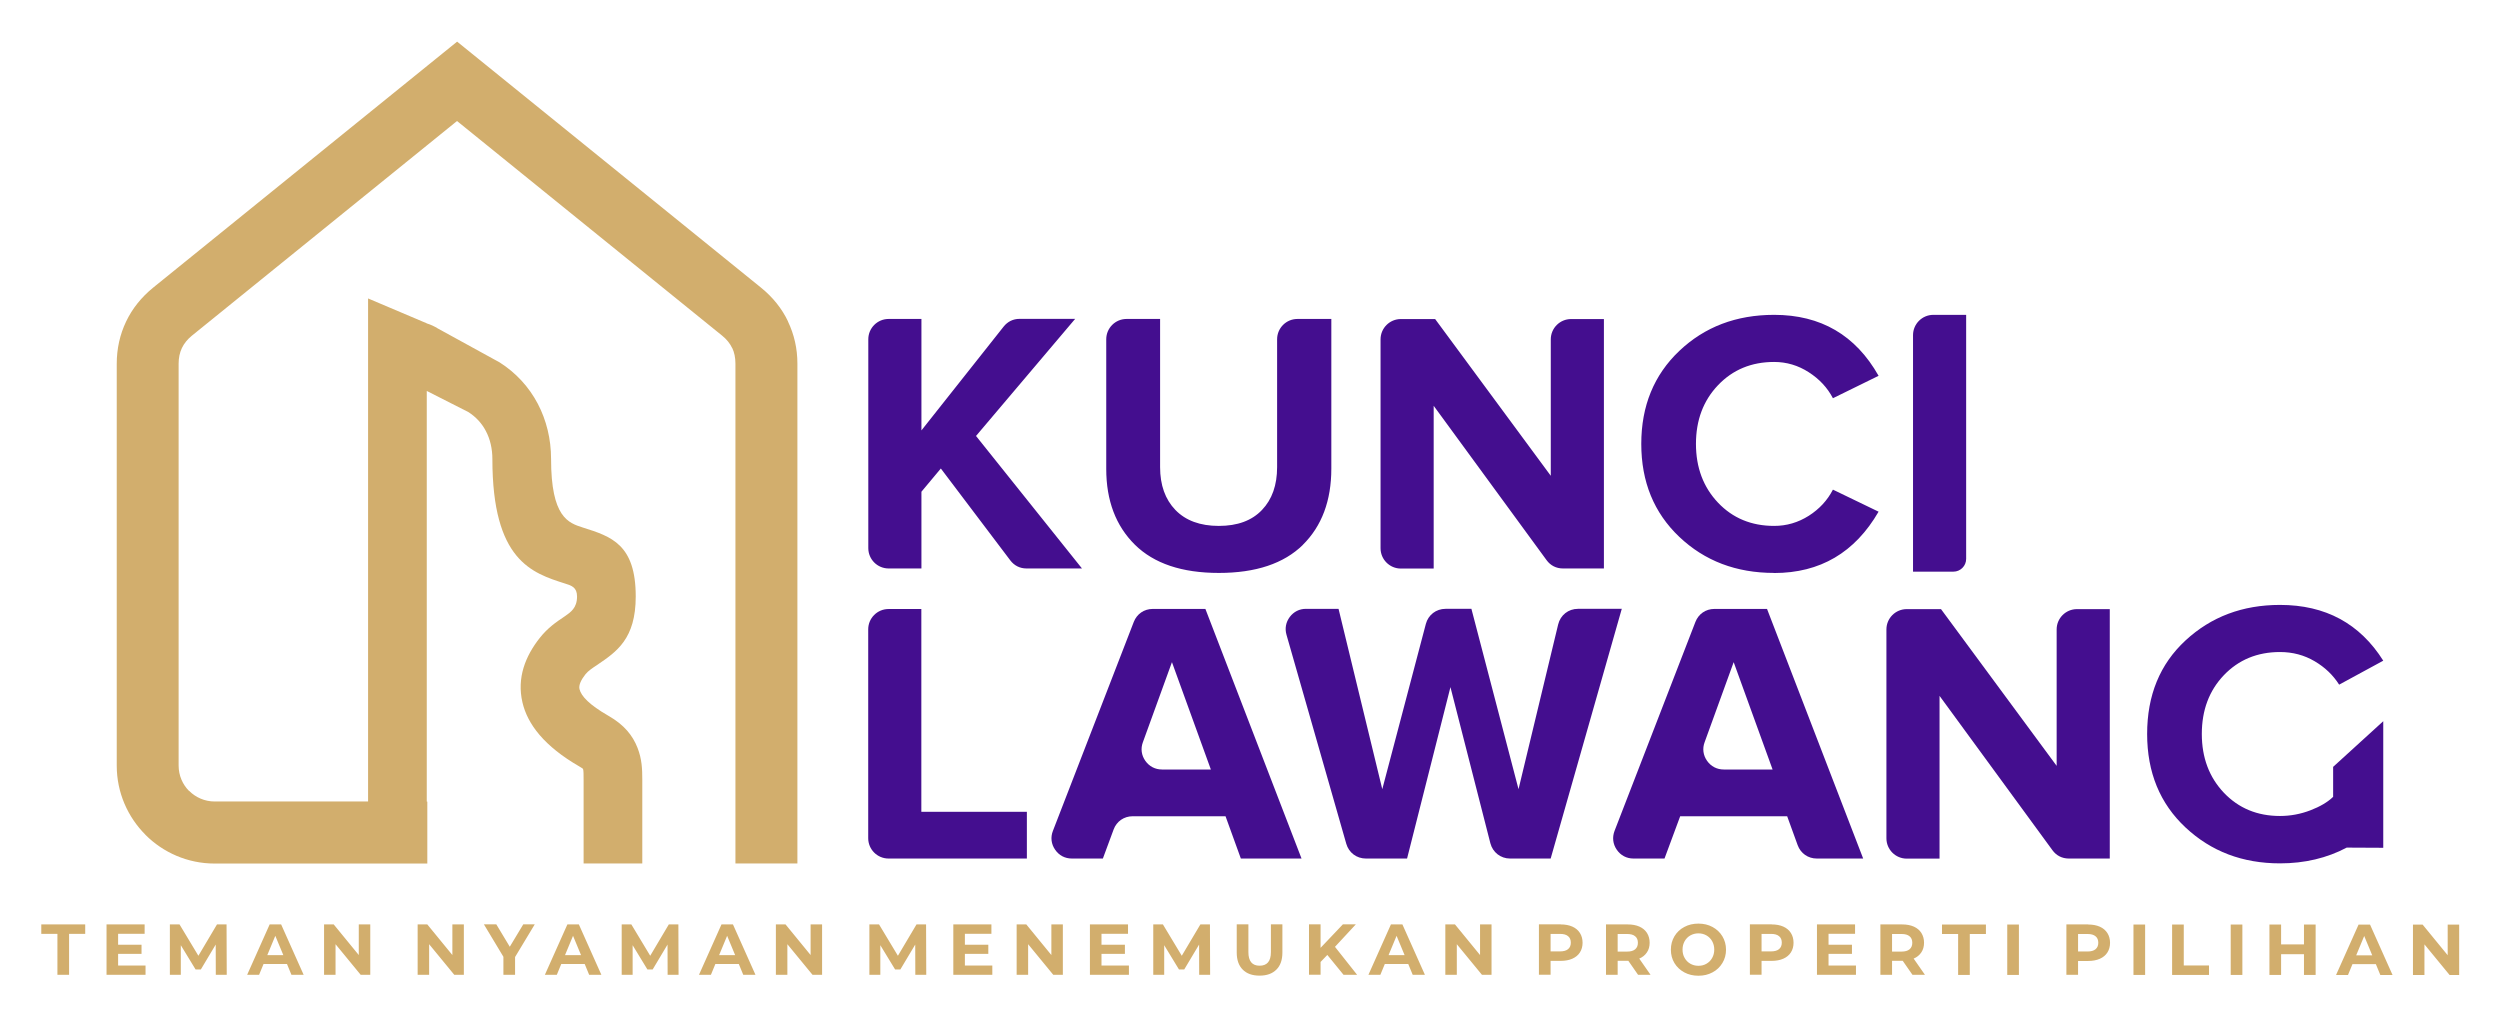
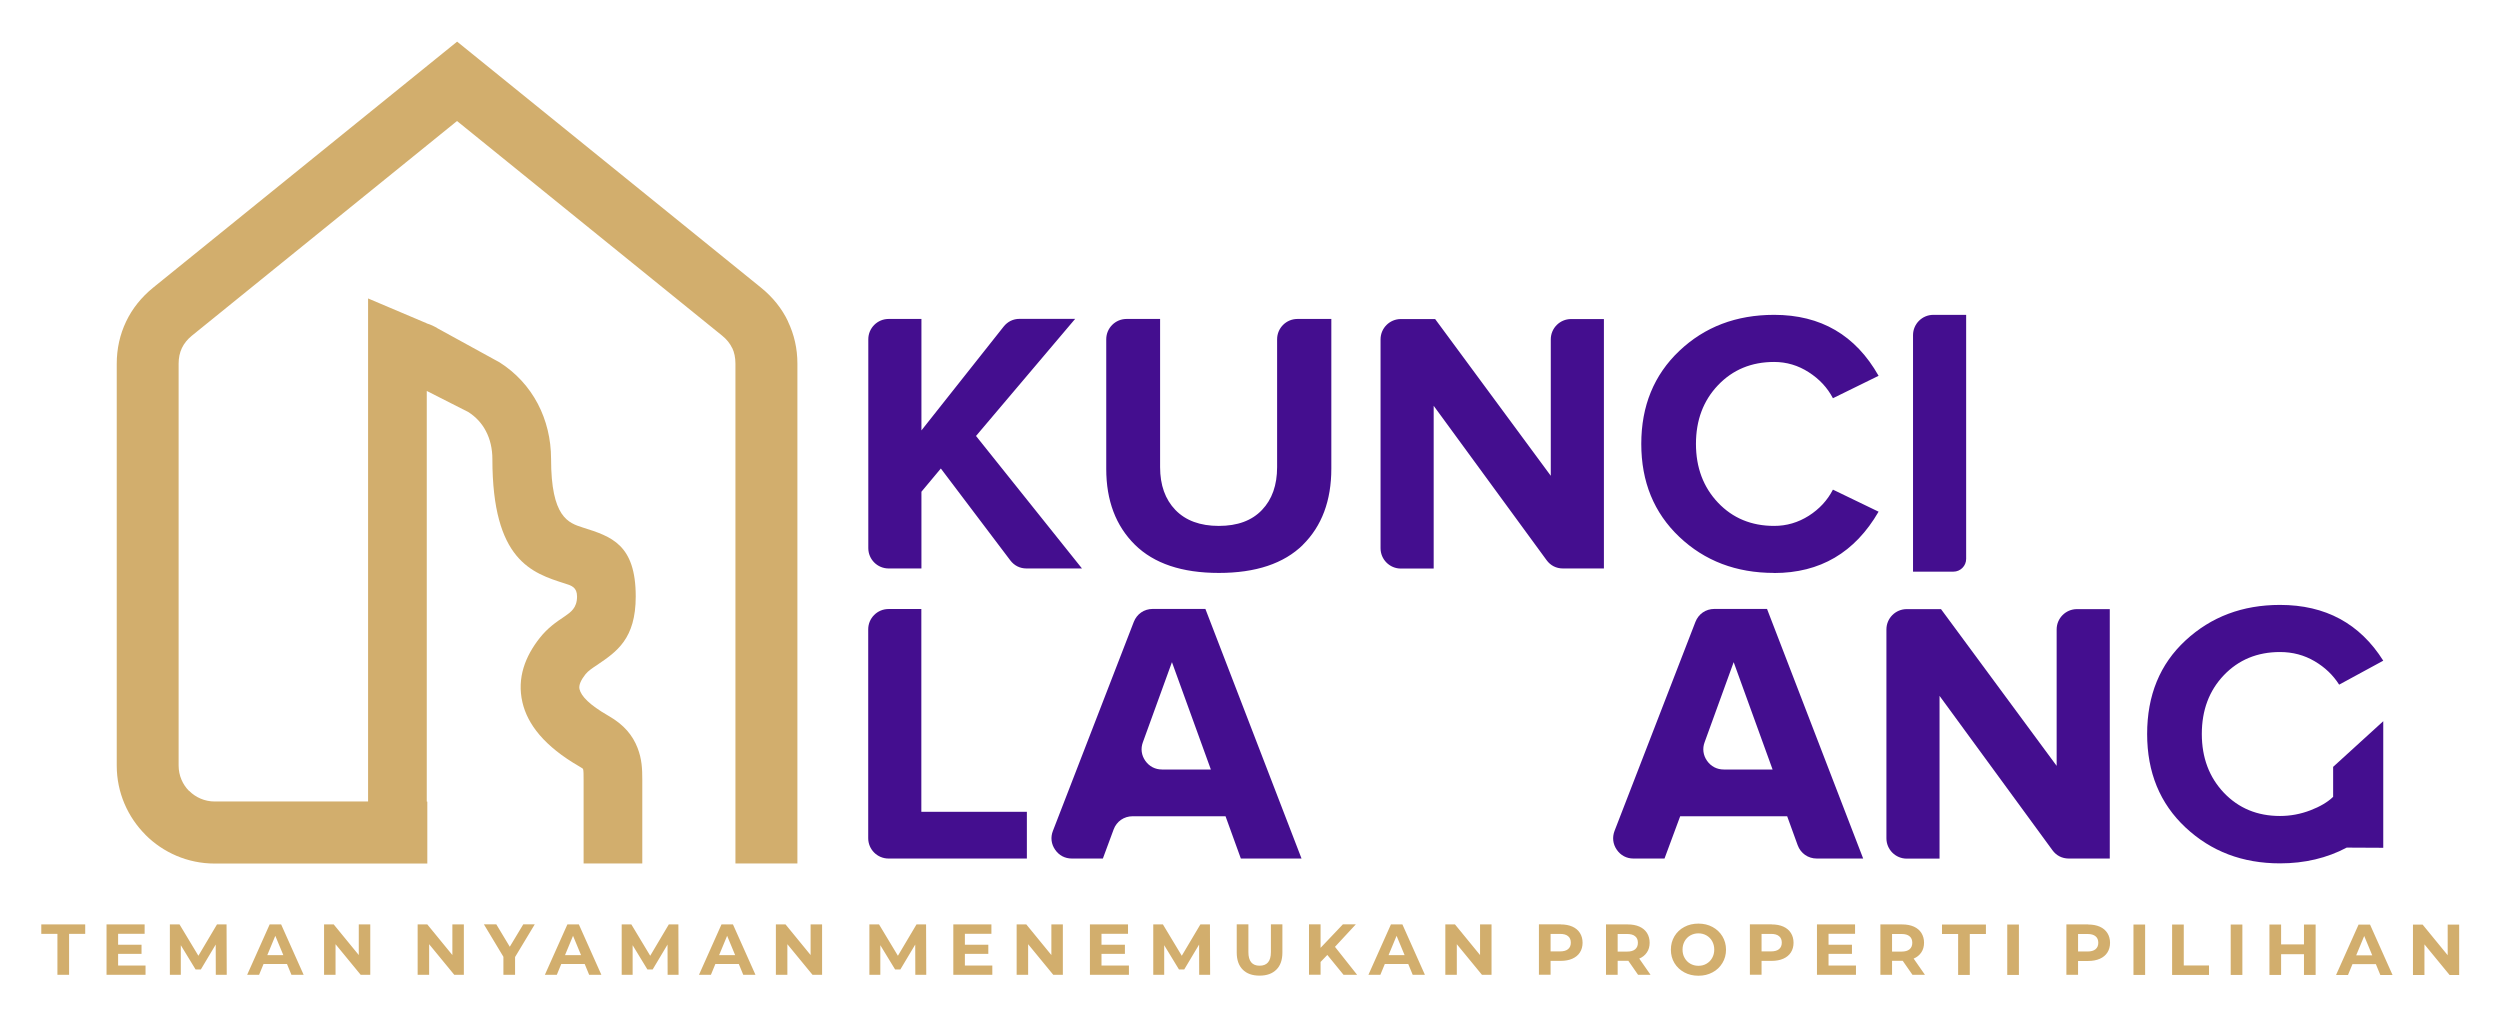
<svg xmlns="http://www.w3.org/2000/svg" xml:space="preserve" width="3.114in" height="1.267in" version="1.1" style="shape-rendering:geometricPrecision; text-rendering:geometricPrecision; image-rendering:optimizeQuality; fill-rule:evenodd; clip-rule:evenodd" viewBox="0 0 274.33 111.58">
  <defs>
    <style type="text/css">
   
    .fil0 {fill:none}
    .fil3 {fill:#D2AE6D;fill-rule:nonzero}
    .fil2 {fill:#D2AE6D;fill-rule:nonzero}
    .fil1 {fill:#440E8F;fill-rule:nonzero}
   
  </style>
  </defs>
  <g id="Layer_x0020_1">
    <rect class="fil0" y="-0" width="274.33" height="111.58" />
    <path class="fil1" d="M132.87 84.42l-4.27 -11.78 -3.19 8.79c-0.26,0.7 -0.16,1.43 0.27,2.04 0.43,0.61 1.08,0.95 1.83,0.95l5.36 0zm9.94 9.77l-6.65 0 -1.68 -4.64 -10.19 0c-0.95,0 -1.76,0.56 -2.09,1.45l-1.18 3.19 -3.4 0c-0.76,0 -1.41,-0.34 -1.84,-0.97 -0.43,-0.62 -0.52,-1.36 -0.24,-2.07l8.87 -22.92c0.34,-0.88 1.14,-1.43 2.08,-1.43l5.78 0 10.55 27.39z" />
-     <path class="fil1" d="M170.17 94.19l-4.47 0c-1.03,0 -1.9,-0.68 -2.16,-1.68l-4.38 -17.13 -4.76 18.81 -4.52 0c-1.01,0 -1.87,-0.64 -2.15,-1.62l-6.56 -22.93c-0.2,-0.7 -0.07,-1.38 0.36,-1.96 0.44,-0.58 1.06,-0.89 1.78,-0.89l3.57 0 4.8 19.79 4.78 -18.13c0.26,-0.99 1.13,-1.66 2.16,-1.66l2.84 0 5.17 19.79 4.35 -18.08c0.25,-1.02 1.12,-1.71 2.17,-1.71l4.81 0 -7.8 27.39z" />
    <path class="fil1" d="M194.51 84.42l-4.27 -11.78 -3.19 8.79c-0.26,0.7 -0.16,1.43 0.27,2.04 0.43,0.61 1.08,0.95 1.83,0.95l5.36 0zm9.94 9.77l-5.09 0c-0.96,0 -1.77,-0.57 -2.1,-1.47l-1.15 -3.17 -11.74 0 -1.72 4.64 -3.4 0c-0.76,0 -1.41,-0.34 -1.84,-0.97 -0.43,-0.62 -0.51,-1.36 -0.24,-2.07l8.87 -22.92c0.34,-0.88 1.14,-1.43 2.08,-1.43l5.78 0 10.55 27.39z" />
    <path class="fil1" d="M231.51 94.19l-4.49 0c-0.74,0 -1.37,-0.32 -1.8,-0.91l-12.39 -16.94 0 17.86 -3.6 0c-1.23,0 -2.23,-1 -2.23,-2.23l0 -22.92c0,-1.23 1,-2.23 2.23,-2.23l3.76 0 12.69 17.2 0 -14.97c0,-1.23 1,-2.23 2.23,-2.23l3.6 0 0 27.39z" />
    <path class="fil1" d="M250.19 94.72c-4.11,0 -7.56,-1.31 -10.37,-3.94 -2.81,-2.63 -4.21,-6.05 -4.21,-10.26 0,-4.24 1.4,-7.66 4.21,-10.26 2.81,-2.6 6.26,-3.9 10.37,-3.9 4.98,0 8.76,2.04 11.33,6.12l-4.84 2.63c-0.66,-1.04 -1.55,-1.9 -2.69,-2.57 -1.14,-0.67 -2.4,-1.01 -3.8,-1.01 -2.49,0 -4.54,0.85 -6.16,2.54 -1.62,1.7 -2.42,3.85 -2.42,6.45 0,2.6 0.81,4.75 2.42,6.45 1.62,1.7 3.67,2.55 6.16,2.55 1.15,0 2.26,-0.21 3.33,-0.62 1.07,-0.41 1.9,-0.9 2.5,-1.48l0 -3.29 5.5 -5.01 -0 13.89 -4.01 -0.02c-2.17,1.15 -4.62,1.73 -7.32,1.73z" />
    <path class="fil1" d="M112.68 94.19l-15.18 0c-1.23,0 -2.23,-1 -2.23,-2.23l0 -22.92c0,-1.23 1,-2.23 2.23,-2.23l3.6 0 0 22.25 11.58 0 0 5.13z" />
    <g id="_2596442596336">
      <path class="fil1" d="M118.72 62.36l-6.08 0c-0.72,0 -1.34,-0.31 -1.78,-0.89l-7.62 -10.08 -2.13 2.55 0 8.42 -3.6 0c-1.23,0 -2.23,-1 -2.23,-2.23l0 -22.92c0,-1.23 1,-2.23 2.23,-2.23l3.6 0 0 12.23 9.02 -11.39c0.44,-0.55 1.04,-0.85 1.75,-0.85l6.1 0 -10.88 12.85 11.62 14.53zm24.25 -2.59c-2.09,2.05 -5.17,3.08 -9.22,3.08 -4.05,0 -7.12,-1.03 -9.22,-3.1 -2.09,-2.07 -3.14,-4.84 -3.14,-8.31l0 -14.23c0,-1.23 1,-2.23 2.23,-2.23l3.68 0 0 16.26c0,1.97 0.56,3.54 1.68,4.7 1.12,1.16 2.71,1.75 4.76,1.75 2.05,0 3.63,-0.58 4.74,-1.75 1.11,-1.16 1.66,-2.73 1.66,-4.7l0 -14.03c0,-1.23 1,-2.23 2.23,-2.23l3.72 0 0 16.42c0,3.53 -1.05,6.32 -3.14,8.38zm33.03 2.59l-4.49 0c-0.74,0 -1.37,-0.32 -1.8,-0.91l-12.39 -16.94 0 17.86 -3.6 0c-1.23,0 -2.23,-1 -2.23,-2.23l0 -22.92c0,-1.23 1,-2.23 2.23,-2.23l3.76 0 12.69 17.2 0 -14.97c0,-1.23 1,-2.23 2.23,-2.23l3.6 0 0 27.38zm18.68 0.49c-4.16,0 -7.63,-1.32 -10.41,-3.96 -2.78,-2.64 -4.17,-6.04 -4.17,-10.2 0,-4.16 1.39,-7.56 4.17,-10.2 2.78,-2.64 6.25,-3.96 10.41,-3.96 5.12,0 8.94,2.23 11.46,6.69l-5.01 2.46c-0.6,-1.15 -1.48,-2.1 -2.65,-2.85 -1.16,-0.75 -2.43,-1.13 -3.8,-1.13 -2.49,0 -4.54,0.85 -6.16,2.55 -1.62,1.7 -2.42,3.85 -2.42,6.44 0,2.6 0.81,4.75 2.42,6.45 1.61,1.7 3.67,2.55 6.16,2.55 1.37,0 2.63,-0.37 3.8,-1.11 1.16,-0.74 2.05,-1.7 2.65,-2.87l5.01 2.42c-2.6,4.49 -6.42,6.73 -11.46,6.73z" />
      <path class="fil1" d="M209.92 62.71l0 -10.98 0 -14.97c0,-1.23 1,-2.23 2.23,-2.23l3.6 0 0 26.78c0,0.77 -0.63,1.4 -1.4,1.4l-4.43 0z" />
    </g>
    <path class="fil2" d="M40.39 87.93l0 -36.97 0 -6.14 0 -4.33 0 -0.04 0 -7.72 6.44 2.73 0 0.01c0.43,0.13 0.84,0.32 1.24,0.57l6.76 3.71c1.79,1.14 3.21,2.69 4.18,4.53 0.95,1.81 1.46,3.88 1.46,6.06 0,6.42 1.9,7.02 3.49,7.53 3.11,0.98 5.8,1.84 5.8,7.56 0,4.65 -2.08,6.06 -4.24,7.52 -0.5,0.33 -1,0.67 -1.26,1 -0.47,0.59 -0.78,1.19 -0.67,1.65 0.18,0.77 1.09,1.73 3.18,2.93 1.73,0.99 2.66,2.16 3.19,3.52 0.48,1.24 0.52,2.31 0.52,3.51l0 9.17 -6.44 0 0 -9.17c0,-0.56 -0,-1.04 -0.06,-1.19 -0.01,-0.04 -0.12,-0.12 -0.4,-0.28 -3.85,-2.22 -5.69,-4.63 -6.25,-7.03 -0.63,-2.7 0.32,-5.08 1.9,-7.08 0.88,-1.11 1.8,-1.74 2.7,-2.34 0.71,-0.49 1.39,-0.95 1.39,-2.2 0,-1.01 -0.6,-1.2 -1.3,-1.42 -3.65,-1.16 -7.99,-2.53 -7.99,-13.66 0,-1.15 -0.25,-2.2 -0.71,-3.07 -0.44,-0.85 -1.1,-1.57 -1.94,-2.1l-4.55 -2.31 0 4.42 0 3.67 0 36.97 0.06 0 0 6.8 -23.34 0c-2.96,0 -5.65,-1.21 -7.59,-3.15l0 -0.01c-1.94,-1.94 -3.15,-4.63 -3.15,-7.58l0 -44.11c0,-1.65 0.35,-3.21 1.03,-4.63 0.67,-1.41 1.67,-2.66 2.97,-3.72l33.35 -26.99 33.34 26.99c1.3,1.05 2.3,2.3 2.97,3.71l-0.01 0c0.69,1.44 1.04,2.99 1.04,4.63l0 54.85 -6.8 0 0 -54.85c0,-0.65 -0.12,-1.23 -0.35,-1.71l-0.01 0c-0.24,-0.51 -0.61,-0.96 -1.09,-1.35l-29.1 -23.56 -29.1 23.56c-0.48,0.39 -0.85,0.85 -1.09,1.35 -0.24,0.5 -0.36,1.08 -0.36,1.71l0 44.11c0,1.09 0.44,2.08 1.15,2.79l0.01 -0.01c0.71,0.71 1.7,1.16 2.79,1.16l16.84 0z" />
    <path class="fil3" d="M6.3 102.46l-1.77 0 0 -1.04 4.82 0 0 1.04 -1.77 0 0 4.49 -1.28 0 0 -4.49zm9.67 3.46l0 1.03 -4.28 0 0 -5.53 4.18 0 0 1.03 -2.91 0 0 1.2 2.57 0 0 1 -2.57 0 0 1.28 3.01 0zm7.71 1.03l-0.01 -3.32 -1.63 2.73 -0.58 0 -1.62 -2.66 0 3.25 -1.2 0 0 -5.53 1.06 0 2.07 3.44 2.04 -3.44 1.05 0 0.02 5.53 -1.2 0zm7.81 -1.19l-2.57 0 -0.49 1.19 -1.31 0 2.47 -5.53 1.26 0 2.47 5.53 -1.34 0 -0.49 -1.19zm-0.4 -0.97l-0.88 -2.12 -0.88 2.12 1.75 0zm9.54 -3.37l0 5.53 -1.05 0 -2.76 -3.36 0 3.36 -1.26 0 0 -5.53 1.06 0 2.75 3.36 0 -3.36 1.26 0zm10.27 0l0 5.53 -1.05 0 -2.76 -3.36 0 3.36 -1.26 0 0 -5.53 1.06 0 2.75 3.36 0 -3.36 1.26 0zm5.62 3.57l0 1.96 -1.28 0 0 -1.98 -2.14 -3.56 1.36 0 1.48 2.46 1.48 -2.46 1.26 0 -2.15 3.57zm7.64 0.77l-2.57 0 -0.49 1.19 -1.31 0 2.47 -5.53 1.26 0 2.47 5.53 -1.34 0 -0.49 -1.19zm-0.4 -0.97l-0.88 -2.12 -0.88 2.12 1.75 0zm9.5 2.16l-0.01 -3.32 -1.63 2.73 -0.58 0 -1.62 -2.66 0 3.25 -1.2 0 0 -5.53 1.06 0 2.07 3.44 2.04 -3.44 1.05 0 0.02 5.53 -1.2 0zm7.81 -1.19l-2.57 0 -0.49 1.19 -1.31 0 2.47 -5.53 1.26 0 2.47 5.53 -1.34 0 -0.49 -1.19zm-0.4 -0.97l-0.88 -2.12 -0.88 2.12 1.75 0zm9.54 -3.37l0 5.53 -1.05 0 -2.76 -3.36 0 3.36 -1.26 0 0 -5.53 1.06 0 2.75 3.36 0 -3.36 1.26 0zm10.23 5.53l-0.01 -3.32 -1.63 2.73 -0.58 0 -1.62 -2.66 0 3.25 -1.2 0 0 -5.53 1.06 0 2.07 3.44 2.04 -3.44 1.05 0 0.02 5.53 -1.2 0zm8.45 -1.03l0 1.03 -4.28 0 0 -5.53 4.18 0 0 1.03 -2.91 0 0 1.2 2.57 0 0 1 -2.57 0 0 1.28 3.01 0zm7.74 -4.5l0 5.53 -1.05 0 -2.76 -3.36 0 3.36 -1.26 0 0 -5.53 1.06 0 2.75 3.36 0 -3.36 1.26 0zm7.25 4.5l0 1.03 -4.28 0 0 -5.53 4.18 0 0 1.03 -2.91 0 0 1.2 2.57 0 0 1 -2.57 0 0 1.28 3.01 0zm7.71 1.03l-0.01 -3.32 -1.63 2.73 -0.58 0 -1.62 -2.66 0 3.25 -1.2 0 0 -5.53 1.06 0 2.07 3.44 2.04 -3.44 1.05 0 0.02 5.53 -1.2 0zm6.62 0.09c-0.79,0 -1.41,-0.22 -1.84,-0.66 -0.44,-0.44 -0.66,-1.06 -0.66,-1.87l0 -3.1 1.28 0 0 3.05c0,0.99 0.41,1.49 1.23,1.49 0.4,0 0.71,-0.12 0.92,-0.36 0.21,-0.24 0.32,-0.62 0.32,-1.13l0 -3.05 1.26 0 0 3.1c0,0.81 -0.22,1.44 -0.66,1.87 -0.44,0.44 -1.05,0.66 -1.84,0.66zm7.44 -2.27l-0.74 0.77 0 1.4 -1.27 0 0 -5.53 1.27 0 0 2.58 2.45 -2.58 1.42 0 -2.29 2.47 2.43 3.07 -1.49 0 -1.77 -2.17zm8.88 0.99l-2.57 0 -0.49 1.19 -1.31 0 2.47 -5.53 1.26 0 2.47 5.53 -1.34 0 -0.49 -1.19zm-0.4 -0.97l-0.88 -2.12 -0.88 2.12 1.75 0zm9.54 -3.37l0 5.53 -1.05 0 -2.76 -3.36 0 3.36 -1.26 0 0 -5.53 1.06 0 2.75 3.36 0 -3.36 1.26 0zm7.59 0c0.49,0 0.92,0.08 1.28,0.24 0.36,0.16 0.64,0.4 0.83,0.7 0.19,0.3 0.29,0.66 0.29,1.07 0,0.41 -0.1,0.76 -0.29,1.06 -0.19,0.3 -0.47,0.53 -0.83,0.69 -0.36,0.16 -0.79,0.24 -1.28,0.24l-1.11 0 0 1.52 -1.28 0 0 -5.53 2.39 0zm-0.07 2.96c0.38,0 0.68,-0.08 0.88,-0.25 0.2,-0.17 0.3,-0.4 0.3,-0.71 0,-0.31 -0.1,-0.55 -0.3,-0.71 -0.2,-0.17 -0.49,-0.25 -0.88,-0.25l-1.04 0 0 1.92 1.04 0zm8.56 2.57l-1.07 -1.54 -0.06 0 -1.11 0 0 1.54 -1.28 0 0 -5.53 2.39 0c0.49,0 0.92,0.08 1.28,0.24 0.36,0.16 0.64,0.4 0.83,0.7 0.19,0.3 0.29,0.66 0.29,1.07 0,0.41 -0.1,0.77 -0.3,1.06 -0.2,0.3 -0.48,0.53 -0.84,0.68l1.24 1.78 -1.37 0zm-0.02 -3.52c0,-0.31 -0.1,-0.55 -0.3,-0.71 -0.2,-0.17 -0.49,-0.25 -0.88,-0.25l-1.04 0 0 1.93 1.04 0c0.38,0 0.68,-0.08 0.88,-0.25 0.2,-0.17 0.3,-0.41 0.3,-0.71zm6.64 3.62c-0.57,0 -1.09,-0.12 -1.55,-0.37 -0.46,-0.25 -0.82,-0.59 -1.08,-1.02 -0.26,-0.43 -0.39,-0.92 -0.39,-1.47 0,-0.54 0.13,-1.03 0.39,-1.47 0.26,-0.43 0.62,-0.78 1.08,-1.02 0.46,-0.25 0.98,-0.37 1.55,-0.37 0.57,0 1.09,0.12 1.55,0.37 0.46,0.25 0.82,0.59 1.08,1.02 0.26,0.43 0.4,0.92 0.4,1.47 0,0.54 -0.13,1.03 -0.4,1.47 -0.26,0.43 -0.62,0.78 -1.08,1.02 -0.46,0.25 -0.97,0.37 -1.55,0.37zm0 -1.09c0.33,0 0.62,-0.07 0.89,-0.23 0.26,-0.15 0.47,-0.36 0.62,-0.63 0.15,-0.27 0.23,-0.57 0.23,-0.92 0,-0.34 -0.08,-0.65 -0.23,-0.92 -0.15,-0.27 -0.36,-0.48 -0.62,-0.63 -0.26,-0.15 -0.56,-0.23 -0.89,-0.23 -0.33,0 -0.62,0.08 -0.89,0.23 -0.26,0.15 -0.47,0.36 -0.62,0.63 -0.15,0.27 -0.23,0.57 -0.23,0.92 0,0.34 0.07,0.65 0.23,0.92 0.15,0.27 0.36,0.48 0.62,0.63 0.26,0.15 0.56,0.23 0.89,0.23zm8.04 -4.54c0.49,0 0.92,0.08 1.28,0.24 0.36,0.16 0.64,0.4 0.83,0.7 0.19,0.3 0.29,0.66 0.29,1.07 0,0.41 -0.1,0.76 -0.29,1.06 -0.19,0.3 -0.47,0.53 -0.83,0.69 -0.36,0.16 -0.79,0.24 -1.28,0.24l-1.11 0 0 1.52 -1.28 0 0 -5.53 2.39 0zm-0.07 2.96c0.38,0 0.68,-0.08 0.88,-0.25 0.2,-0.17 0.3,-0.4 0.3,-0.71 0,-0.31 -0.1,-0.55 -0.3,-0.71 -0.2,-0.17 -0.49,-0.25 -0.88,-0.25l-1.04 0 0 1.92 1.04 0zm9.32 1.54l0 1.03 -4.28 0 0 -5.53 4.18 0 0 1.03 -2.91 0 0 1.2 2.57 0 0 1 -2.57 0 0 1.28 3.01 0zm6.2 1.03l-1.07 -1.54 -0.06 0 -1.11 0 0 1.54 -1.28 0 0 -5.53 2.39 0c0.49,0 0.92,0.08 1.28,0.24 0.36,0.16 0.64,0.4 0.83,0.7 0.19,0.3 0.29,0.66 0.29,1.07 0,0.41 -0.1,0.77 -0.3,1.06 -0.2,0.3 -0.48,0.53 -0.84,0.68l1.24 1.78 -1.38 0zm-0.02 -3.52c0,-0.31 -0.1,-0.55 -0.3,-0.71 -0.2,-0.17 -0.49,-0.25 -0.88,-0.25l-1.04 0 0 1.93 1.04 0c0.38,0 0.68,-0.08 0.88,-0.25 0.2,-0.17 0.3,-0.41 0.3,-0.71zm5.03 -0.96l-1.77 0 0 -1.04 4.82 0 0 1.04 -1.77 0 0 4.49 -1.28 0 0 -4.49zm5.39 -1.04l1.28 0 0 5.53 -1.28 0 0 -5.53zm8.88 0c0.49,0 0.92,0.08 1.28,0.24 0.36,0.16 0.64,0.4 0.83,0.7 0.19,0.3 0.29,0.66 0.29,1.07 0,0.41 -0.1,0.76 -0.29,1.06 -0.19,0.3 -0.47,0.53 -0.83,0.69 -0.36,0.16 -0.79,0.24 -1.28,0.24l-1.11 0 0 1.52 -1.28 0 0 -5.53 2.39 0zm-0.07 2.96c0.38,0 0.68,-0.08 0.88,-0.25 0.2,-0.17 0.3,-0.4 0.3,-0.71 0,-0.31 -0.1,-0.55 -0.3,-0.71 -0.2,-0.17 -0.49,-0.25 -0.88,-0.25l-1.04 0 0 1.92 1.04 0zm5.04 -2.96l1.28 0 0 5.53 -1.28 0 0 -5.53zm4.24 0l1.28 0 0 4.49 2.77 0 0 1.04 -4.05 0 0 -5.53zm6.43 0l1.28 0 0 5.53 -1.28 0 0 -5.53zm9.32 0l0 5.53 -1.28 0 0 -2.27 -2.51 0 0 2.27 -1.28 0 0 -5.53 1.28 0 0 2.18 2.51 0 0 -2.18 1.28 0zm6.61 4.35l-2.57 0 -0.49 1.19 -1.31 0 2.47 -5.53 1.26 0 2.47 5.53 -1.34 0 -0.49 -1.19zm-0.4 -0.97l-0.88 -2.12 -0.88 2.12 1.75 0zm9.54 -3.37l0 5.53 -1.05 0 -2.76 -3.36 0 3.36 -1.26 0 0 -5.53 1.06 0 2.75 3.36 0 -3.36 1.26 0z" />
  </g>
</svg>